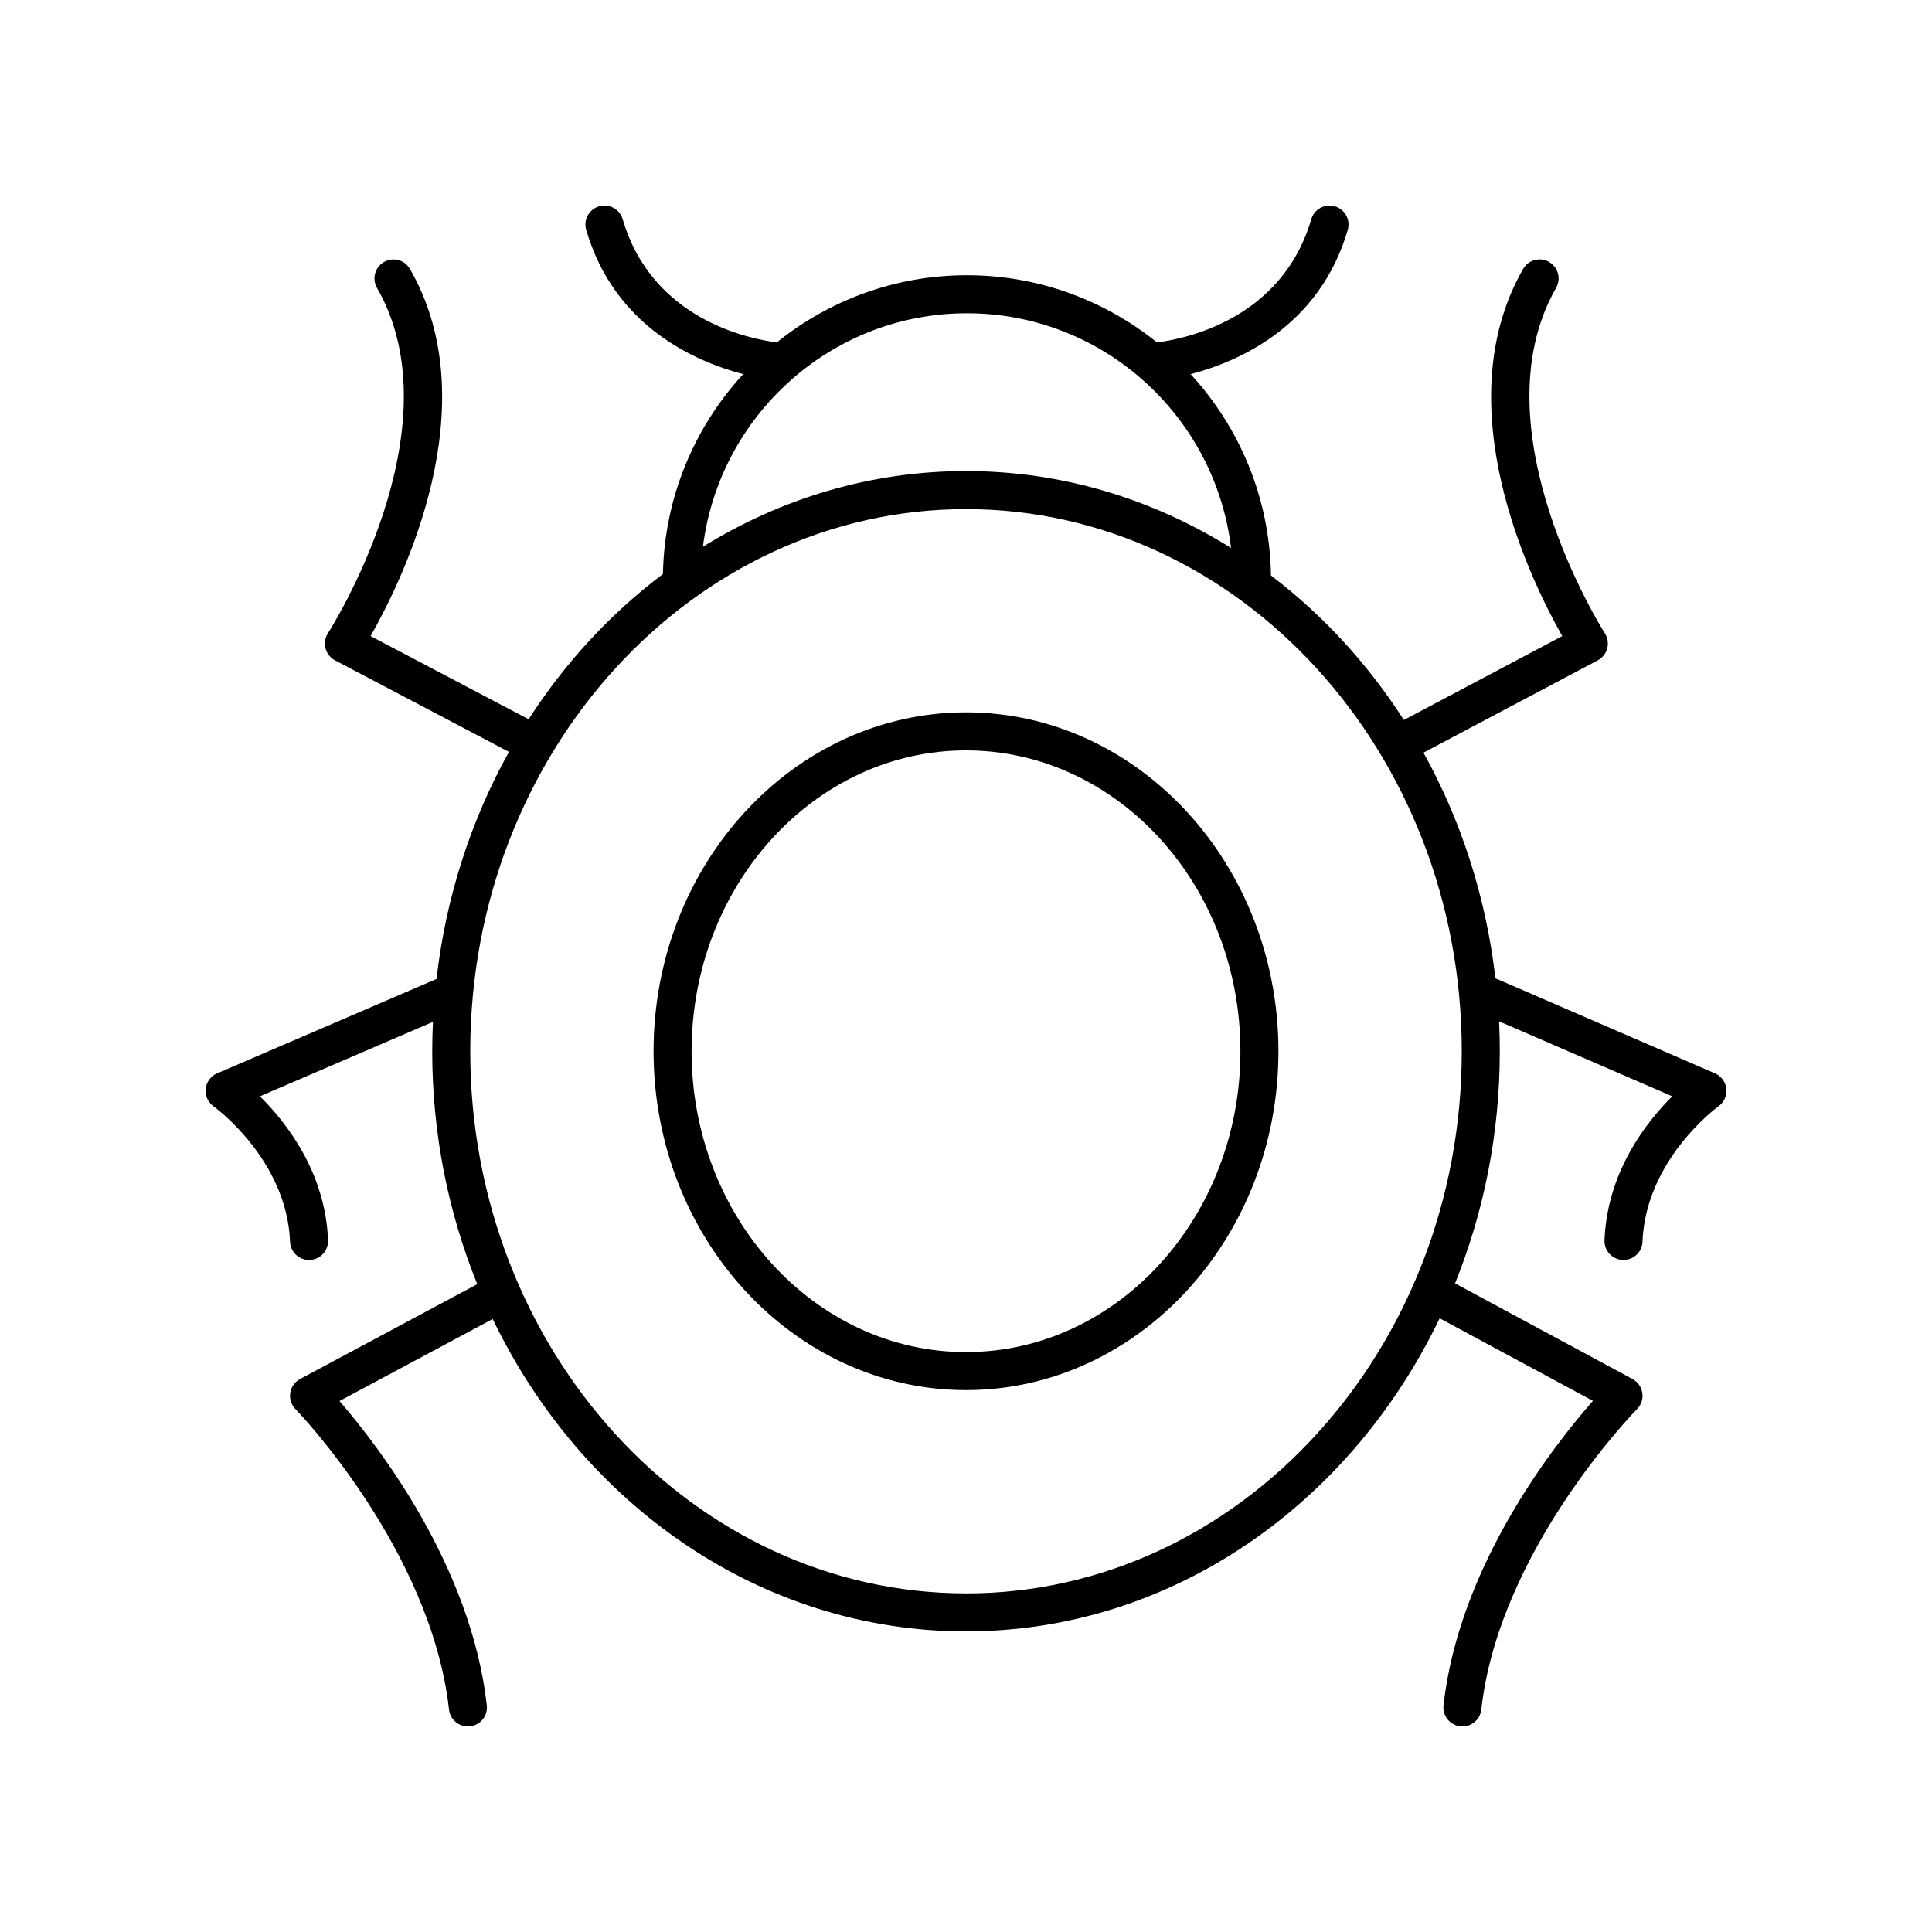
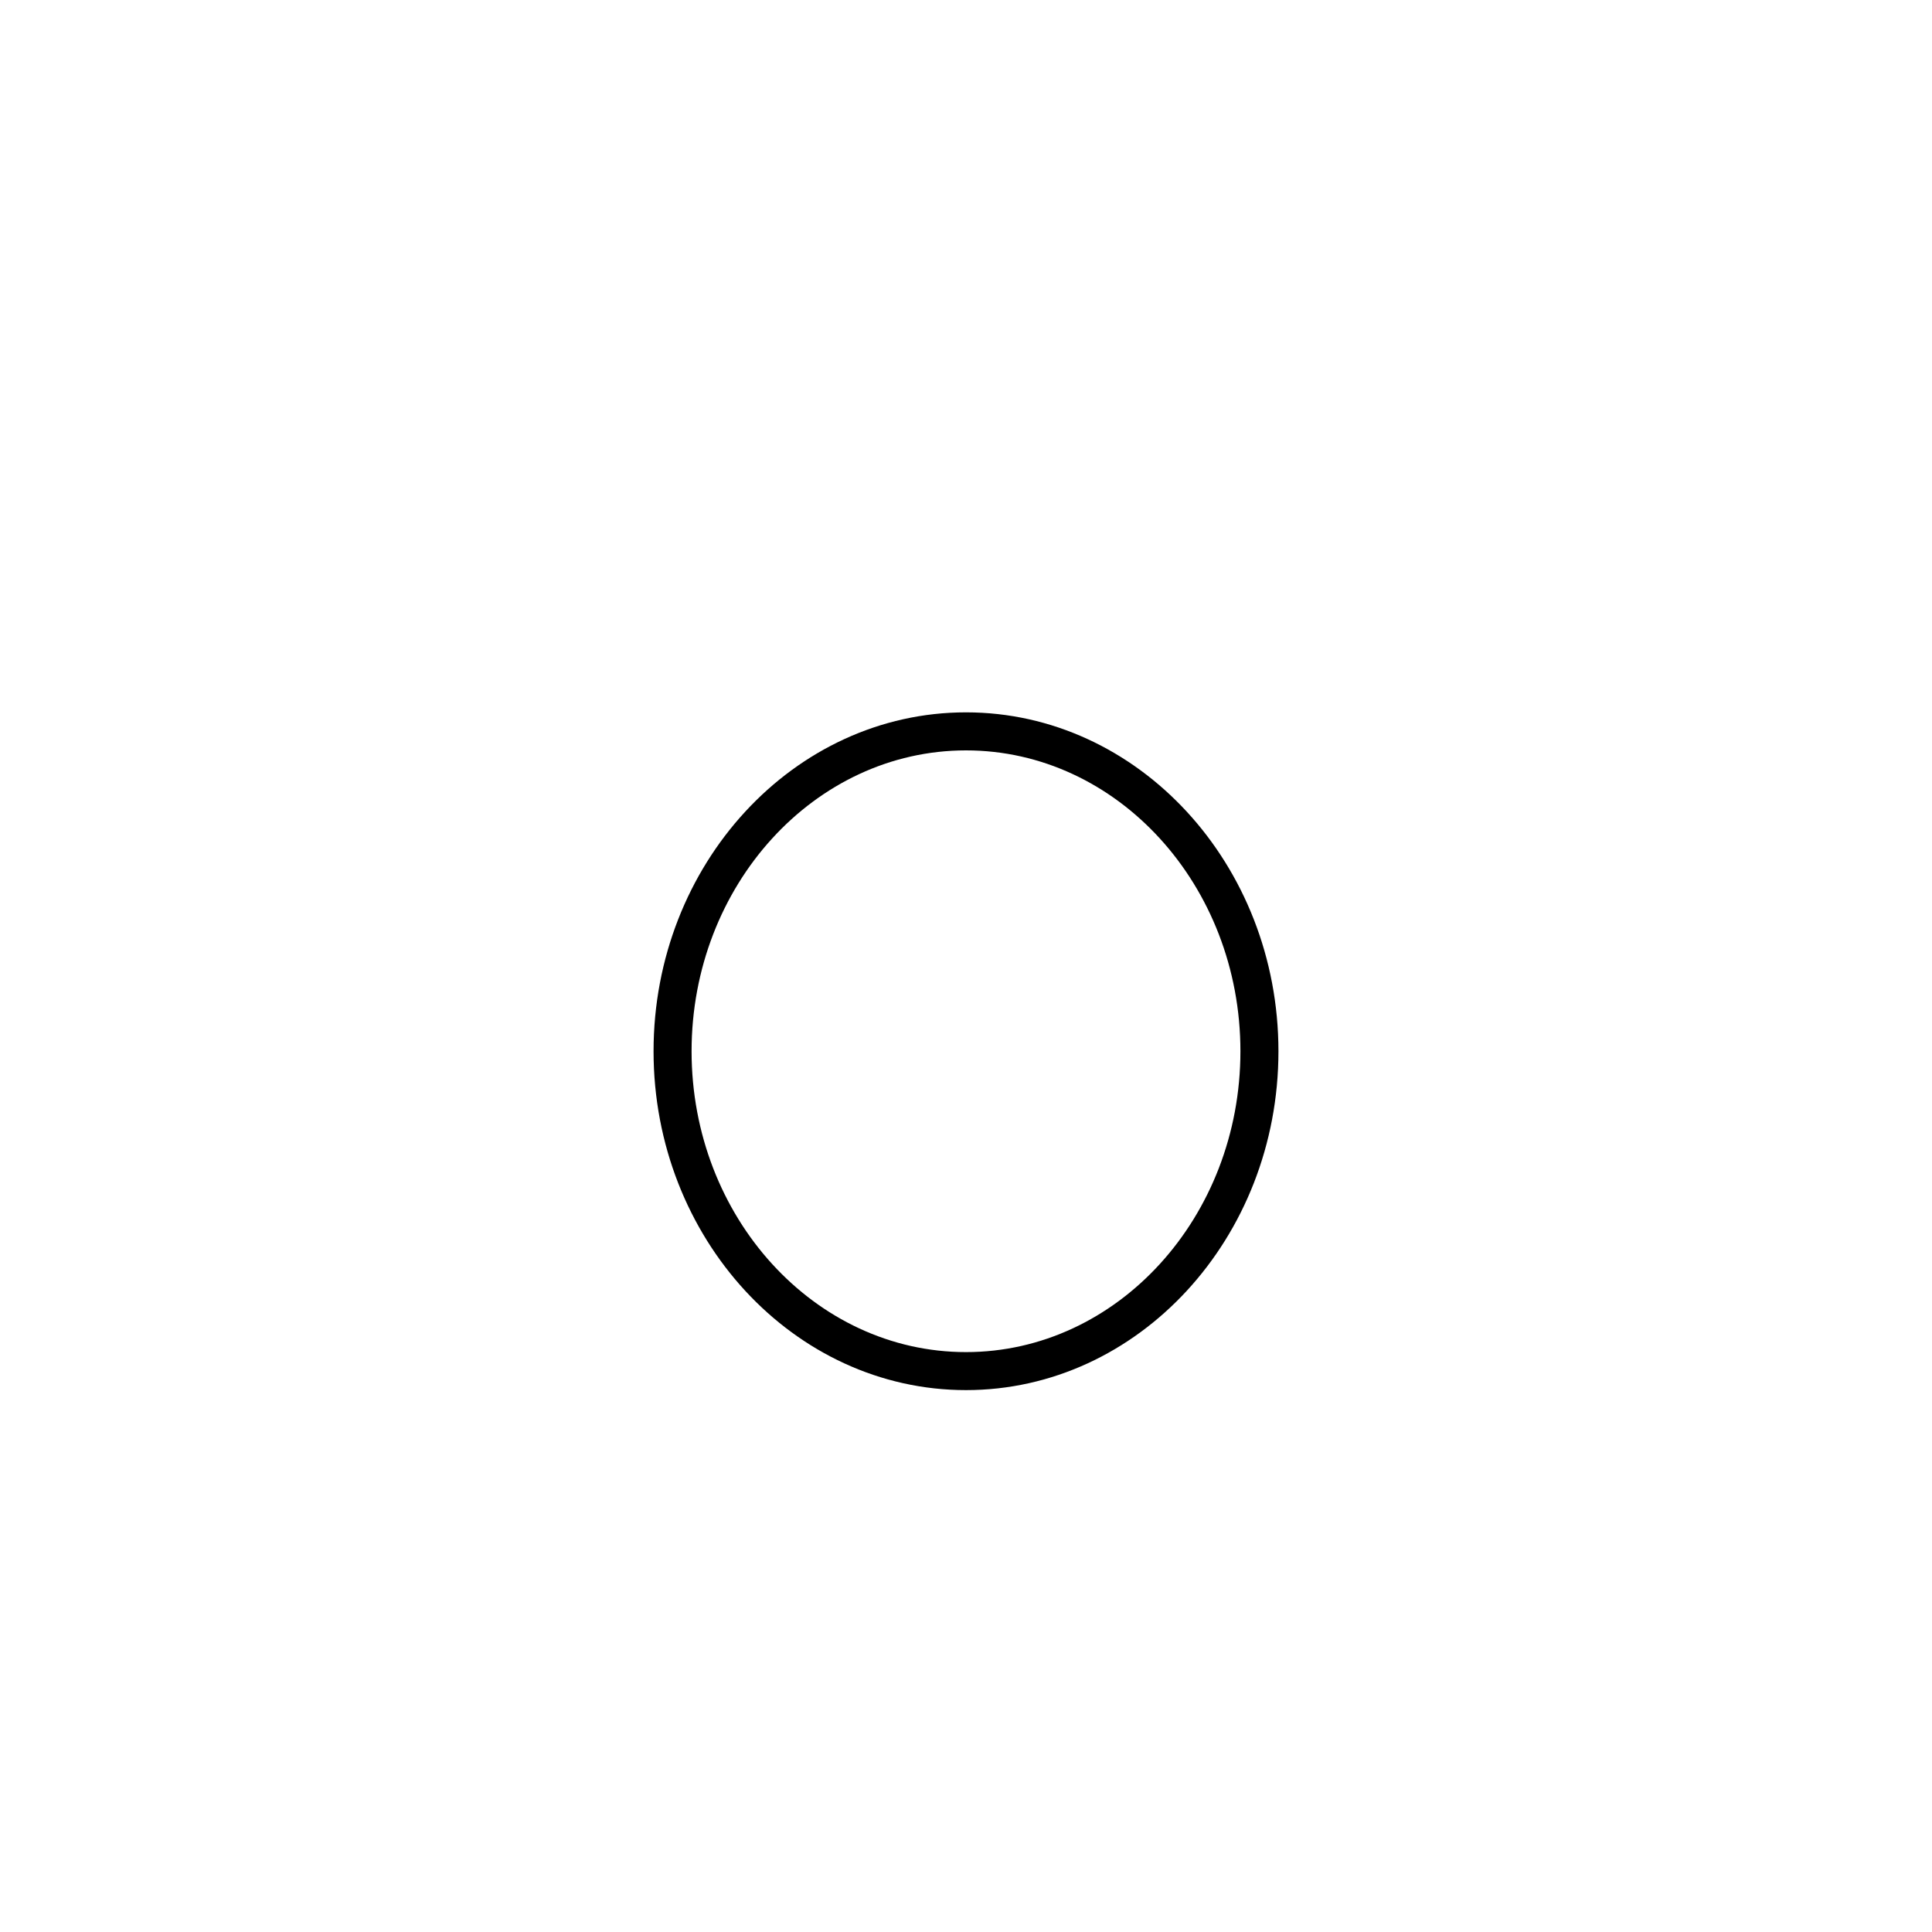
<svg xmlns="http://www.w3.org/2000/svg" fill="#000000" width="800px" height="800px" version="1.1" viewBox="144 144 512 512">
  <g>
    <path d="m400 332.78c-45.656 0-82.801 40.289-82.801 89.809 0 49.516 37.145 89.805 82.801 89.805s82.801-40.289 82.801-89.805c-0.004-49.523-37.148-89.809-82.801-89.809zm0 169.54c-40.102 0-72.723-35.766-72.723-79.73 0-43.961 32.621-79.73 72.723-79.73s72.723 35.77 72.723 79.73c0 43.965-32.625 79.73-72.723 79.73z" />
-     <path d="m598.49 428.45-58.188-25.191c-2.512-21.645-9.145-41.906-19.066-59.797l46.184-24.469c1.246-0.66 2.156-1.816 2.516-3.18 0.355-1.367 0.121-2.816-0.641-4.004-0.348-0.535-34.309-54.066-12.914-91.523 1.379-2.414 0.543-5.492-1.875-6.875-2.418-1.375-5.492-0.543-6.875 1.875-20.695 36.223 1.988 82.477 10.383 97.281l-41.977 22.238c-9.574-14.906-21.508-27.887-35.219-38.301-0.305-20.562-8.332-39.238-21.285-53.348 12.809-3.34 34.148-12.656 41.637-38.227 0.781-2.672-0.746-5.469-3.418-6.25-2.664-0.789-5.473 0.746-6.25 3.418-7.84 26.766-33.848 31.77-40.887 32.645-13.816-11.109-31.32-17.801-50.379-17.801-19.055 0-36.559 6.688-50.371 17.797-7.117-0.891-33.027-5.941-40.848-32.641-0.781-2.672-3.602-4.215-6.25-3.418-2.668 0.781-4.199 3.578-3.418 6.25 7.484 25.547 28.789 34.871 41.602 38.219-12.875 14.023-20.875 32.562-21.273 52.977-13.859 10.434-25.918 23.48-35.59 38.488l-41.883-22.047c8.453-14.824 31.262-61.066 10.441-97.289-1.387-2.41-4.461-3.234-6.879-1.855-2.41 1.387-3.242 4.469-1.855 6.879 21.527 37.445-12.645 90.961-12.992 91.496-0.77 1.188-1.008 2.644-0.648 4.016 0.355 1.371 1.273 2.527 2.527 3.188l46.078 24.258c-10.012 17.988-16.691 38.387-19.195 60.176l-58.156 25.02c-1.672 0.719-2.82 2.289-3.016 4.098-0.191 1.812 0.613 3.586 2.098 4.641 0.195 0.137 19.398 14.043 20.262 35.875 0.105 2.711 2.34 4.84 5.031 4.84 0.066 0 0.133-0.004 0.203-0.004 2.781-0.109 4.945-2.449 4.832-5.234-0.707-17.996-11.02-31.18-18.051-38.137l45.844-19.723c-0.117 2.578-0.184 5.172-0.184 7.781 0 21.945 4.281 42.816 11.938 61.719l-46.961 25.148c-1.398 0.746-2.363 2.109-2.602 3.676-0.242 1.566 0.27 3.156 1.379 4.289 0.359 0.367 35.93 37.16 40.699 79.633 0.289 2.566 2.469 4.469 5 4.469 0.188 0 0.379-0.012 0.57-0.031 2.766-0.309 4.754-2.805 4.441-5.57-4.144-36.895-28.754-68.746-39.043-80.633l40.605-21.746c23.633 49.148 70.969 82.789 125.43 82.789 54.527 0 101.91-33.727 125.52-82.977l40.621 21.891c-10.453 11.883-35.477 43.75-39.598 80.68-0.309 2.766 1.684 5.258 4.449 5.566 0.191 0.02 0.379 0.031 0.566 0.031 2.531 0 4.715-1.902 5-4.481 4.727-42.359 40.898-79.23 41.266-79.598 1.121-1.129 1.641-2.719 1.406-4.289-0.23-1.57-1.191-2.941-2.59-3.699l-47.035-25.348c7.606-18.852 11.855-39.656 11.855-61.523 0-2.66-0.062-5.301-0.188-7.926l45.887 19.867c-6.988 6.949-17.246 20.137-17.949 38.141-0.109 2.781 2.055 5.121 4.836 5.231 0.066 0.004 0.133 0.004 0.199 0.004 2.691 0 4.926-2.129 5.031-4.84 0.855-21.84 19.938-35.746 20.121-35.875 1.484-1.055 2.289-2.824 2.098-4.633-0.188-1.816-1.336-3.387-3.004-4.106zm-198.25-201.43c36.035 0 65.797 27.215 70.004 62.199-20.715-12.938-44.688-20.383-70.242-20.383-25.34 0-49.125 7.316-69.715 20.051 4.356-34.82 34.031-61.867 69.953-61.867zm-0.238 339.24c-72.445 0-131.38-64.449-131.38-143.67 0-79.219 58.938-143.67 131.38-143.67s131.38 64.453 131.38 143.68c-0.004 79.219-58.941 143.67-131.38 143.67z" />
  </g>
</svg>